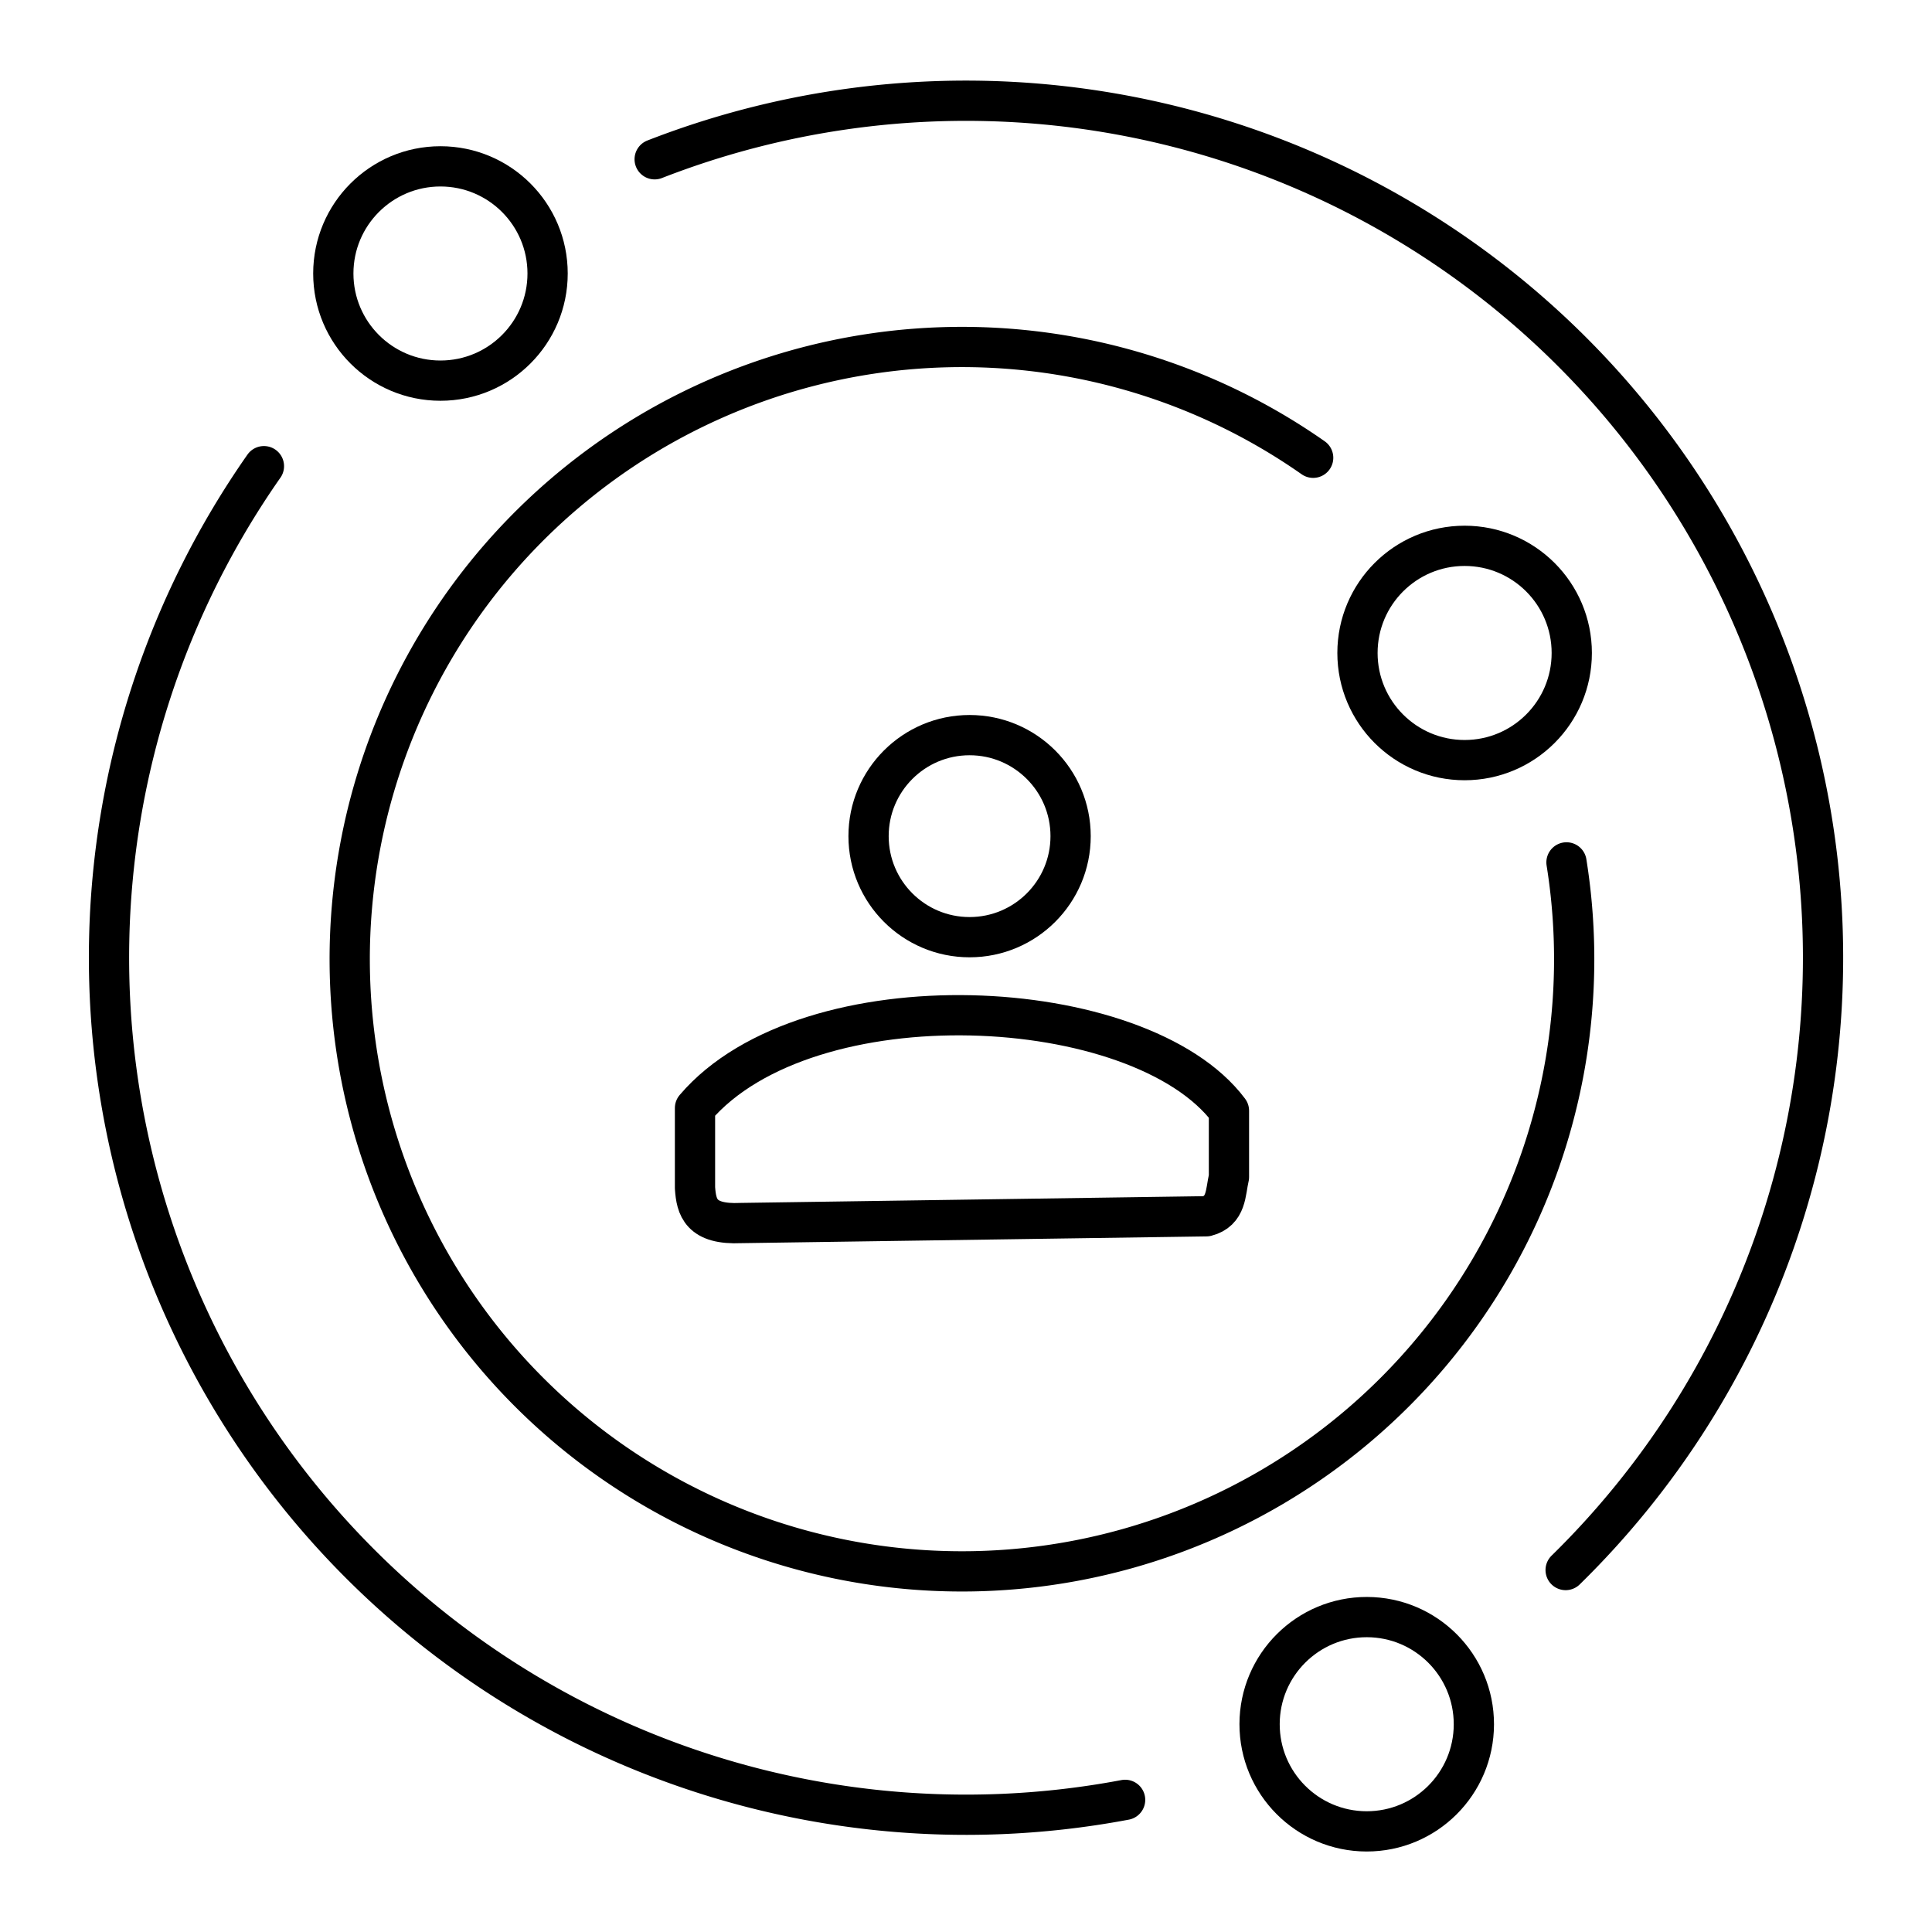
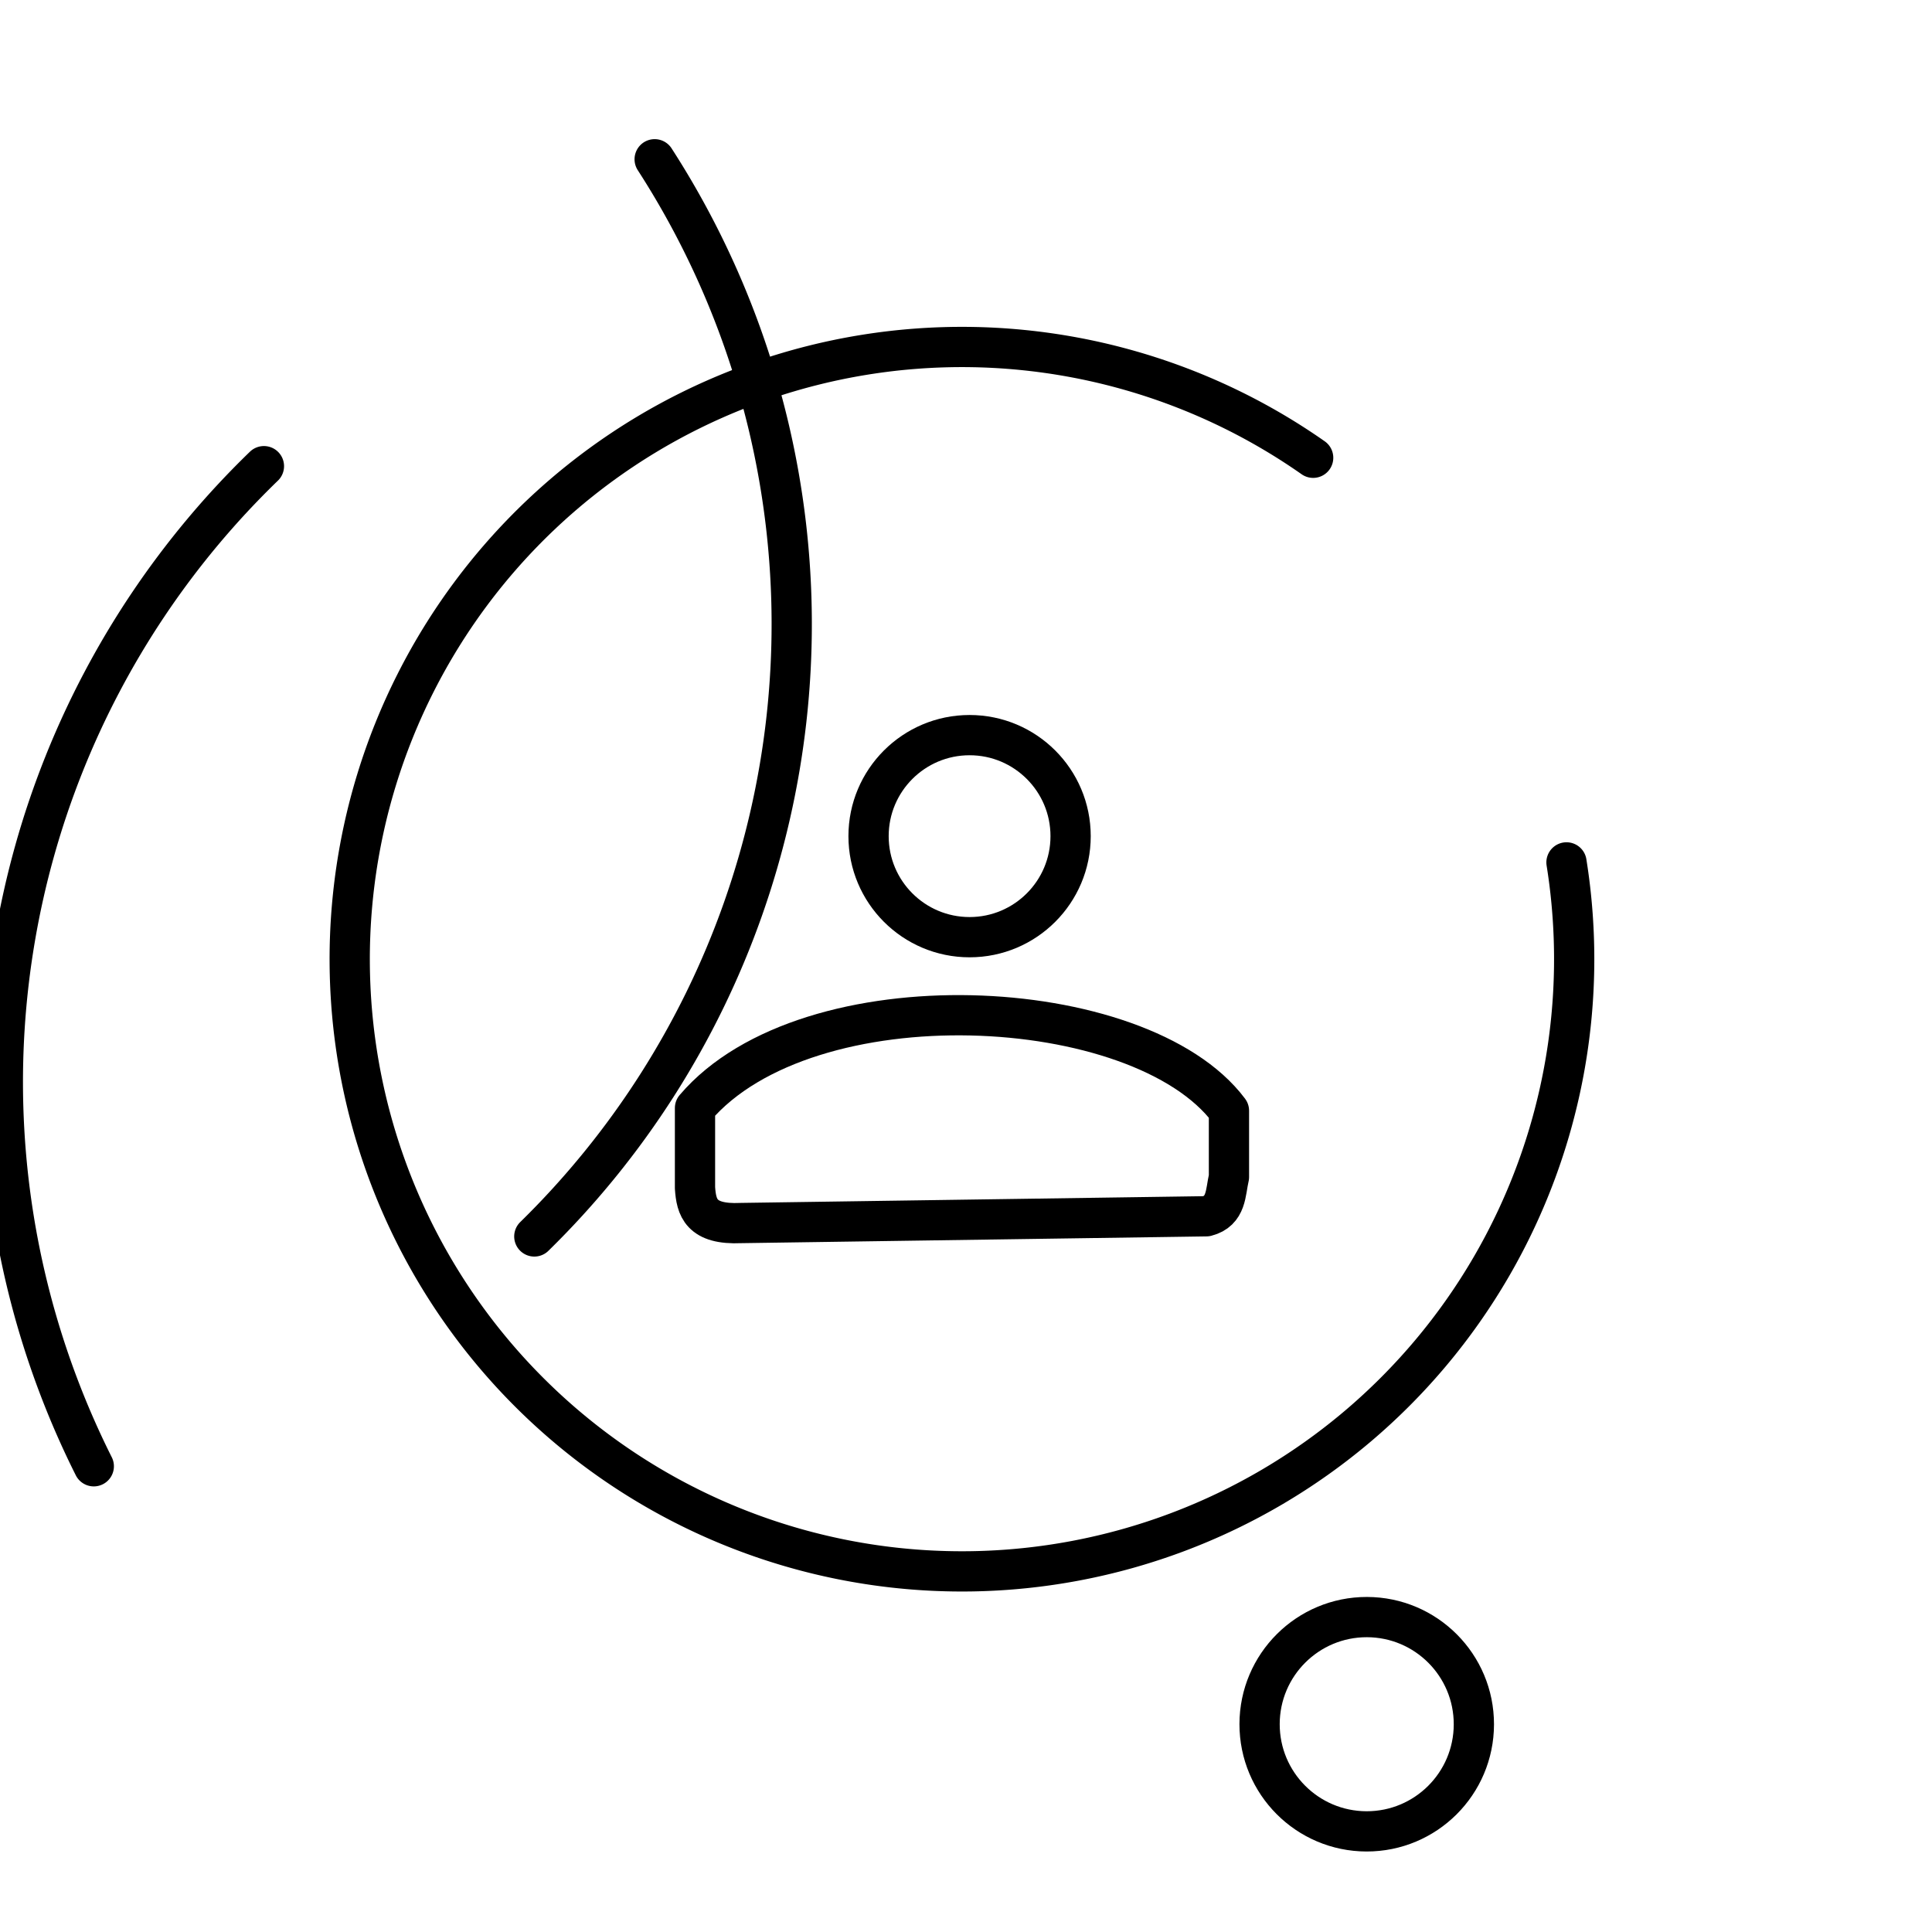
<svg xmlns="http://www.w3.org/2000/svg" width="800" height="800" viewBox="0 0 48 48">
-   <path fill="none" stroke="currentColor" stroke-linecap="round" stroke-linejoin="round" d="M16.265 3.957a21.294 21.294 0 0 1 25.623 8.288a21.29 21.29 0 0 1-2.99 26.762m-10.945 5.71A21.294 21.294 0 0 1 6.557 11.582" />
-   <circle cx="10.943" cy="6.795" r="2.662" fill="none" stroke="currentColor" stroke-linecap="round" stroke-linejoin="round" />
+   <path fill="none" stroke="currentColor" stroke-linecap="round" stroke-linejoin="round" d="M16.265 3.957a21.29 21.29 0 0 1-2.99 26.762m-10.945 5.71A21.294 21.294 0 0 1 6.557 11.582" />
  <circle cx="33.955" cy="42.839" r="2.662" fill="none" stroke="currentColor" stroke-linecap="round" stroke-linejoin="round" transform="rotate(-89.912 33.955 42.838)" />
-   <circle cx="36.388" cy="16.223" r="2.662" fill="none" stroke="currentColor" stroke-linecap="round" stroke-linejoin="round" />
  <path fill="none" stroke="currentColor" stroke-linecap="round" stroke-linejoin="round" d="M38.919 21.426a15.21 15.21 0 0 1-9.674 16.644a15.21 15.21 0 1 1 3.38-26.697" />
  <circle cx="24.089" cy="20.774" r="2.51" fill="none" stroke="currentColor" stroke-linecap="round" stroke-linejoin="round" />
  <path fill="none" stroke="currentColor" stroke-linecap="round" stroke-linejoin="round" d="M18.41 30.386c-1.002.047-1.11-.393-1.143-.874v-1.983c2.804-3.289 11.062-2.874 13.266.067v1.647c-.09.383-.051.844-.562.975z" />
</svg>